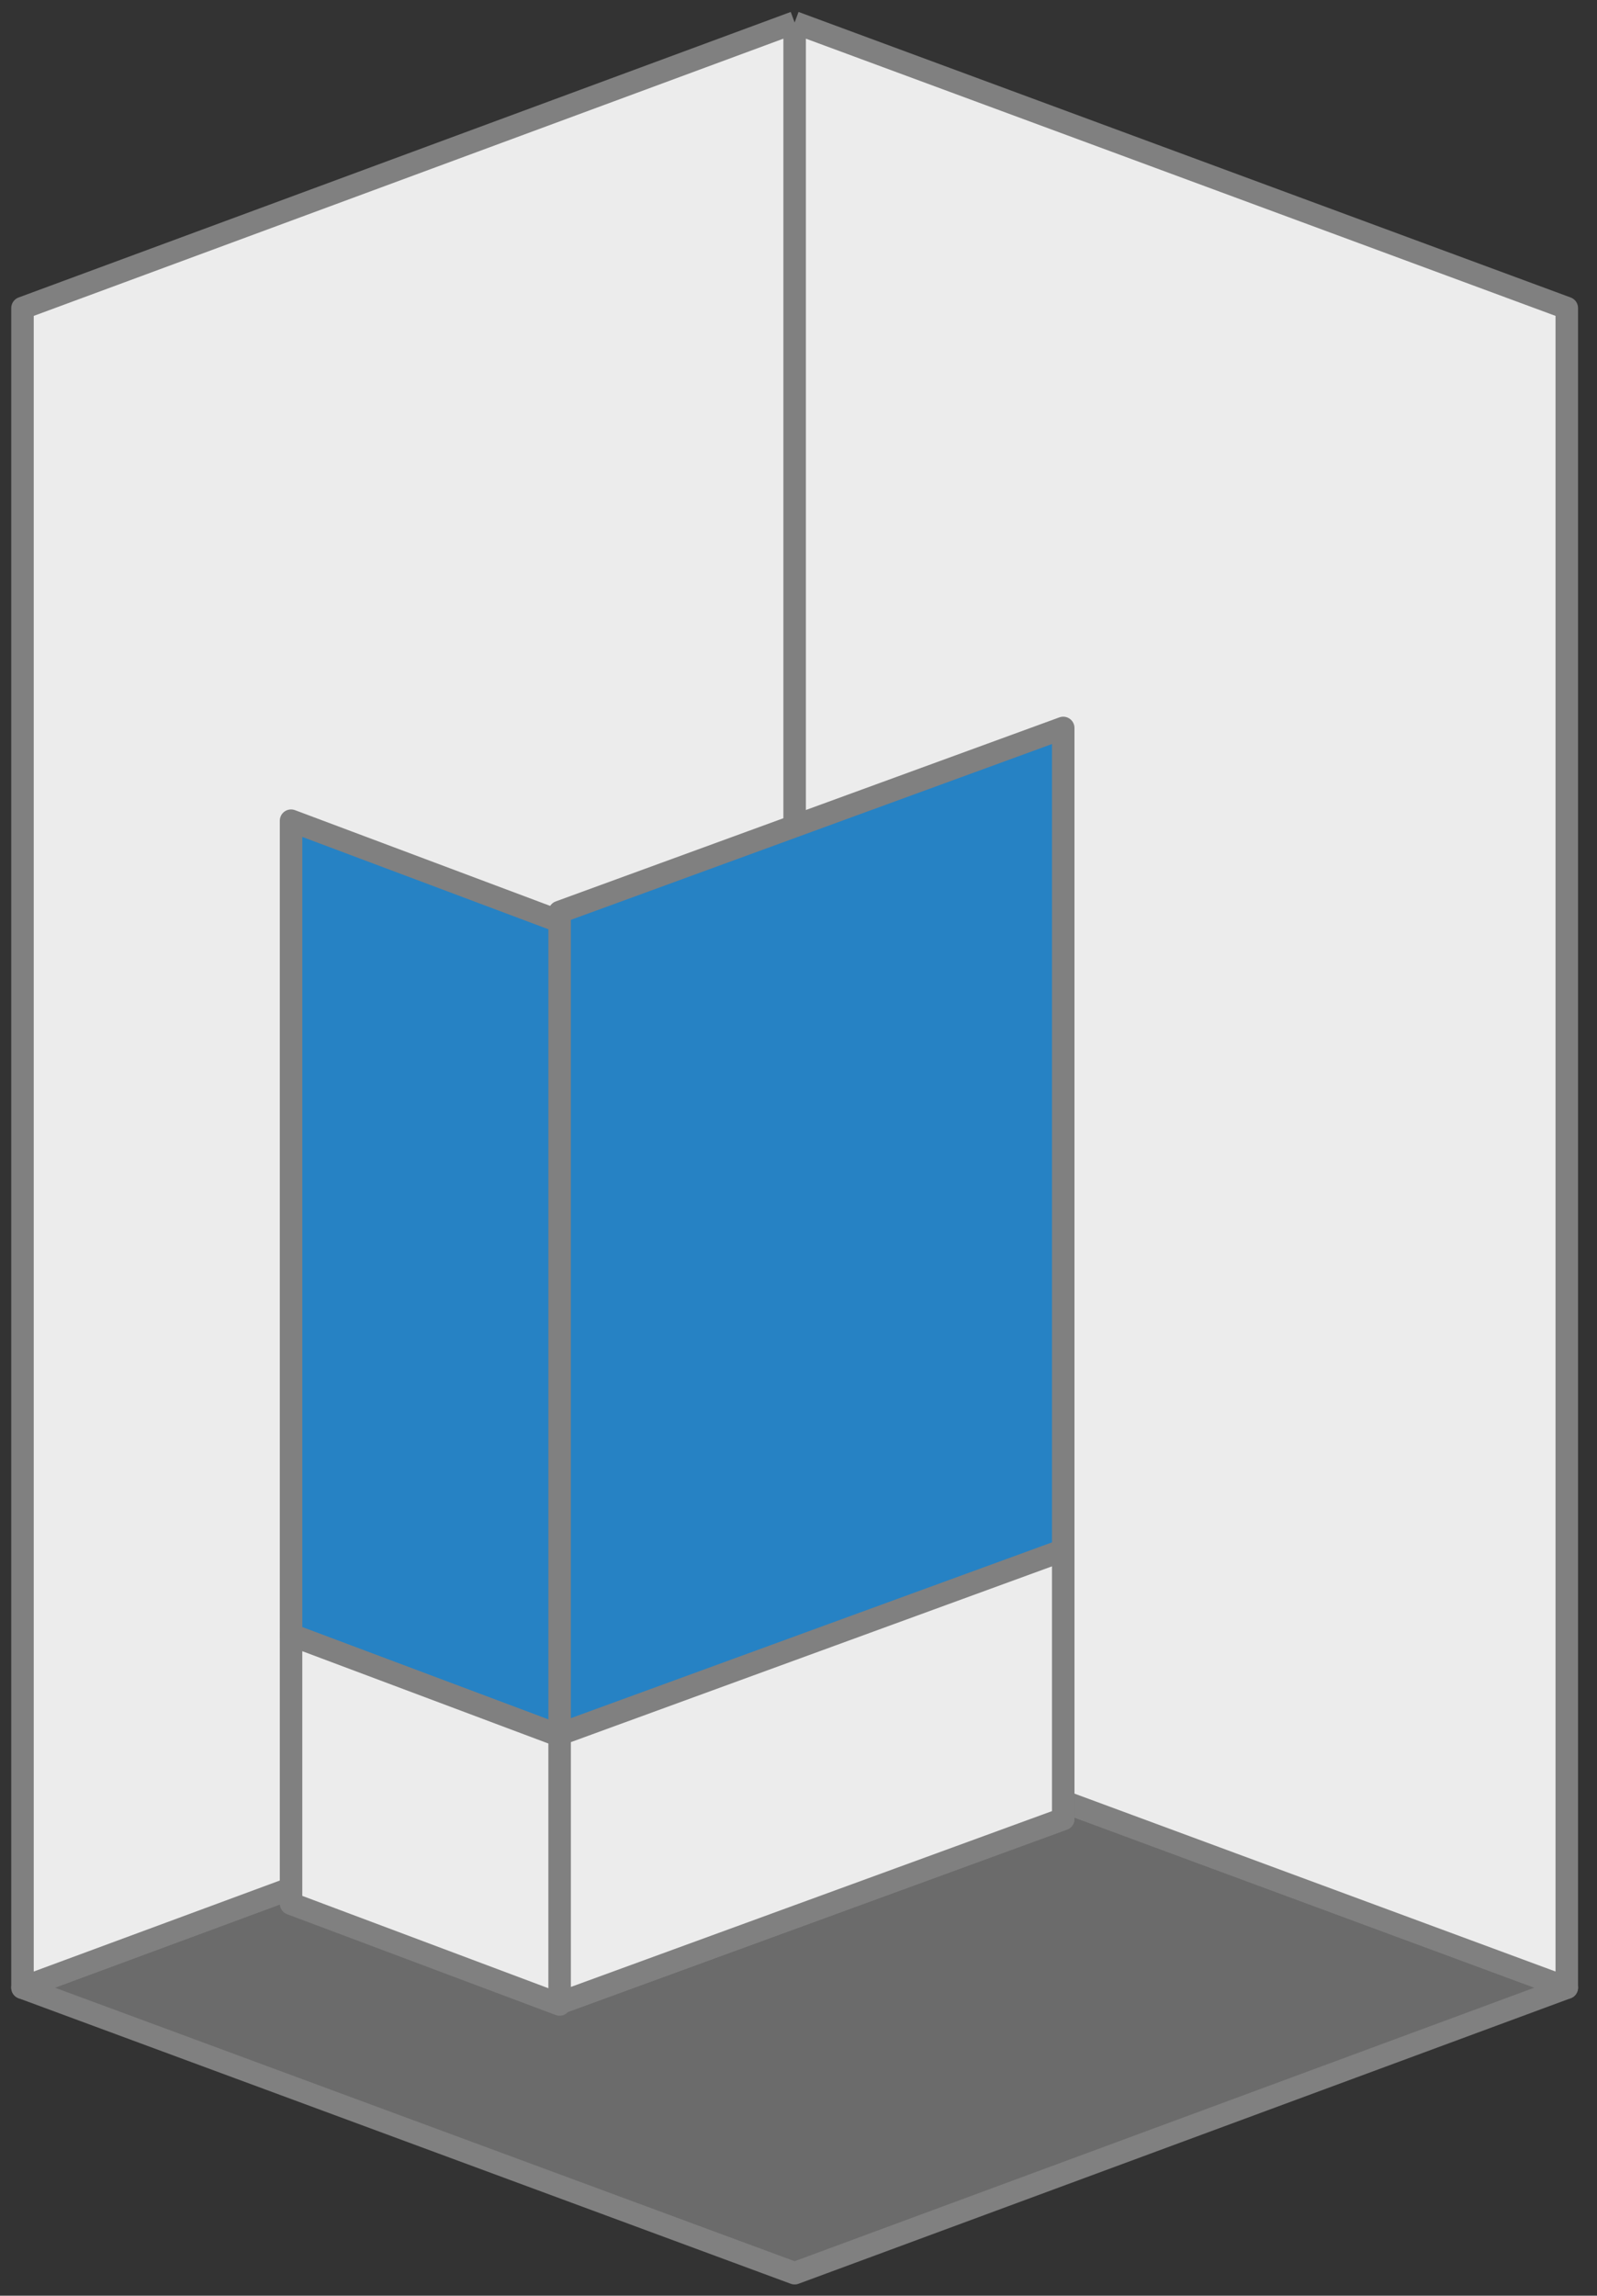
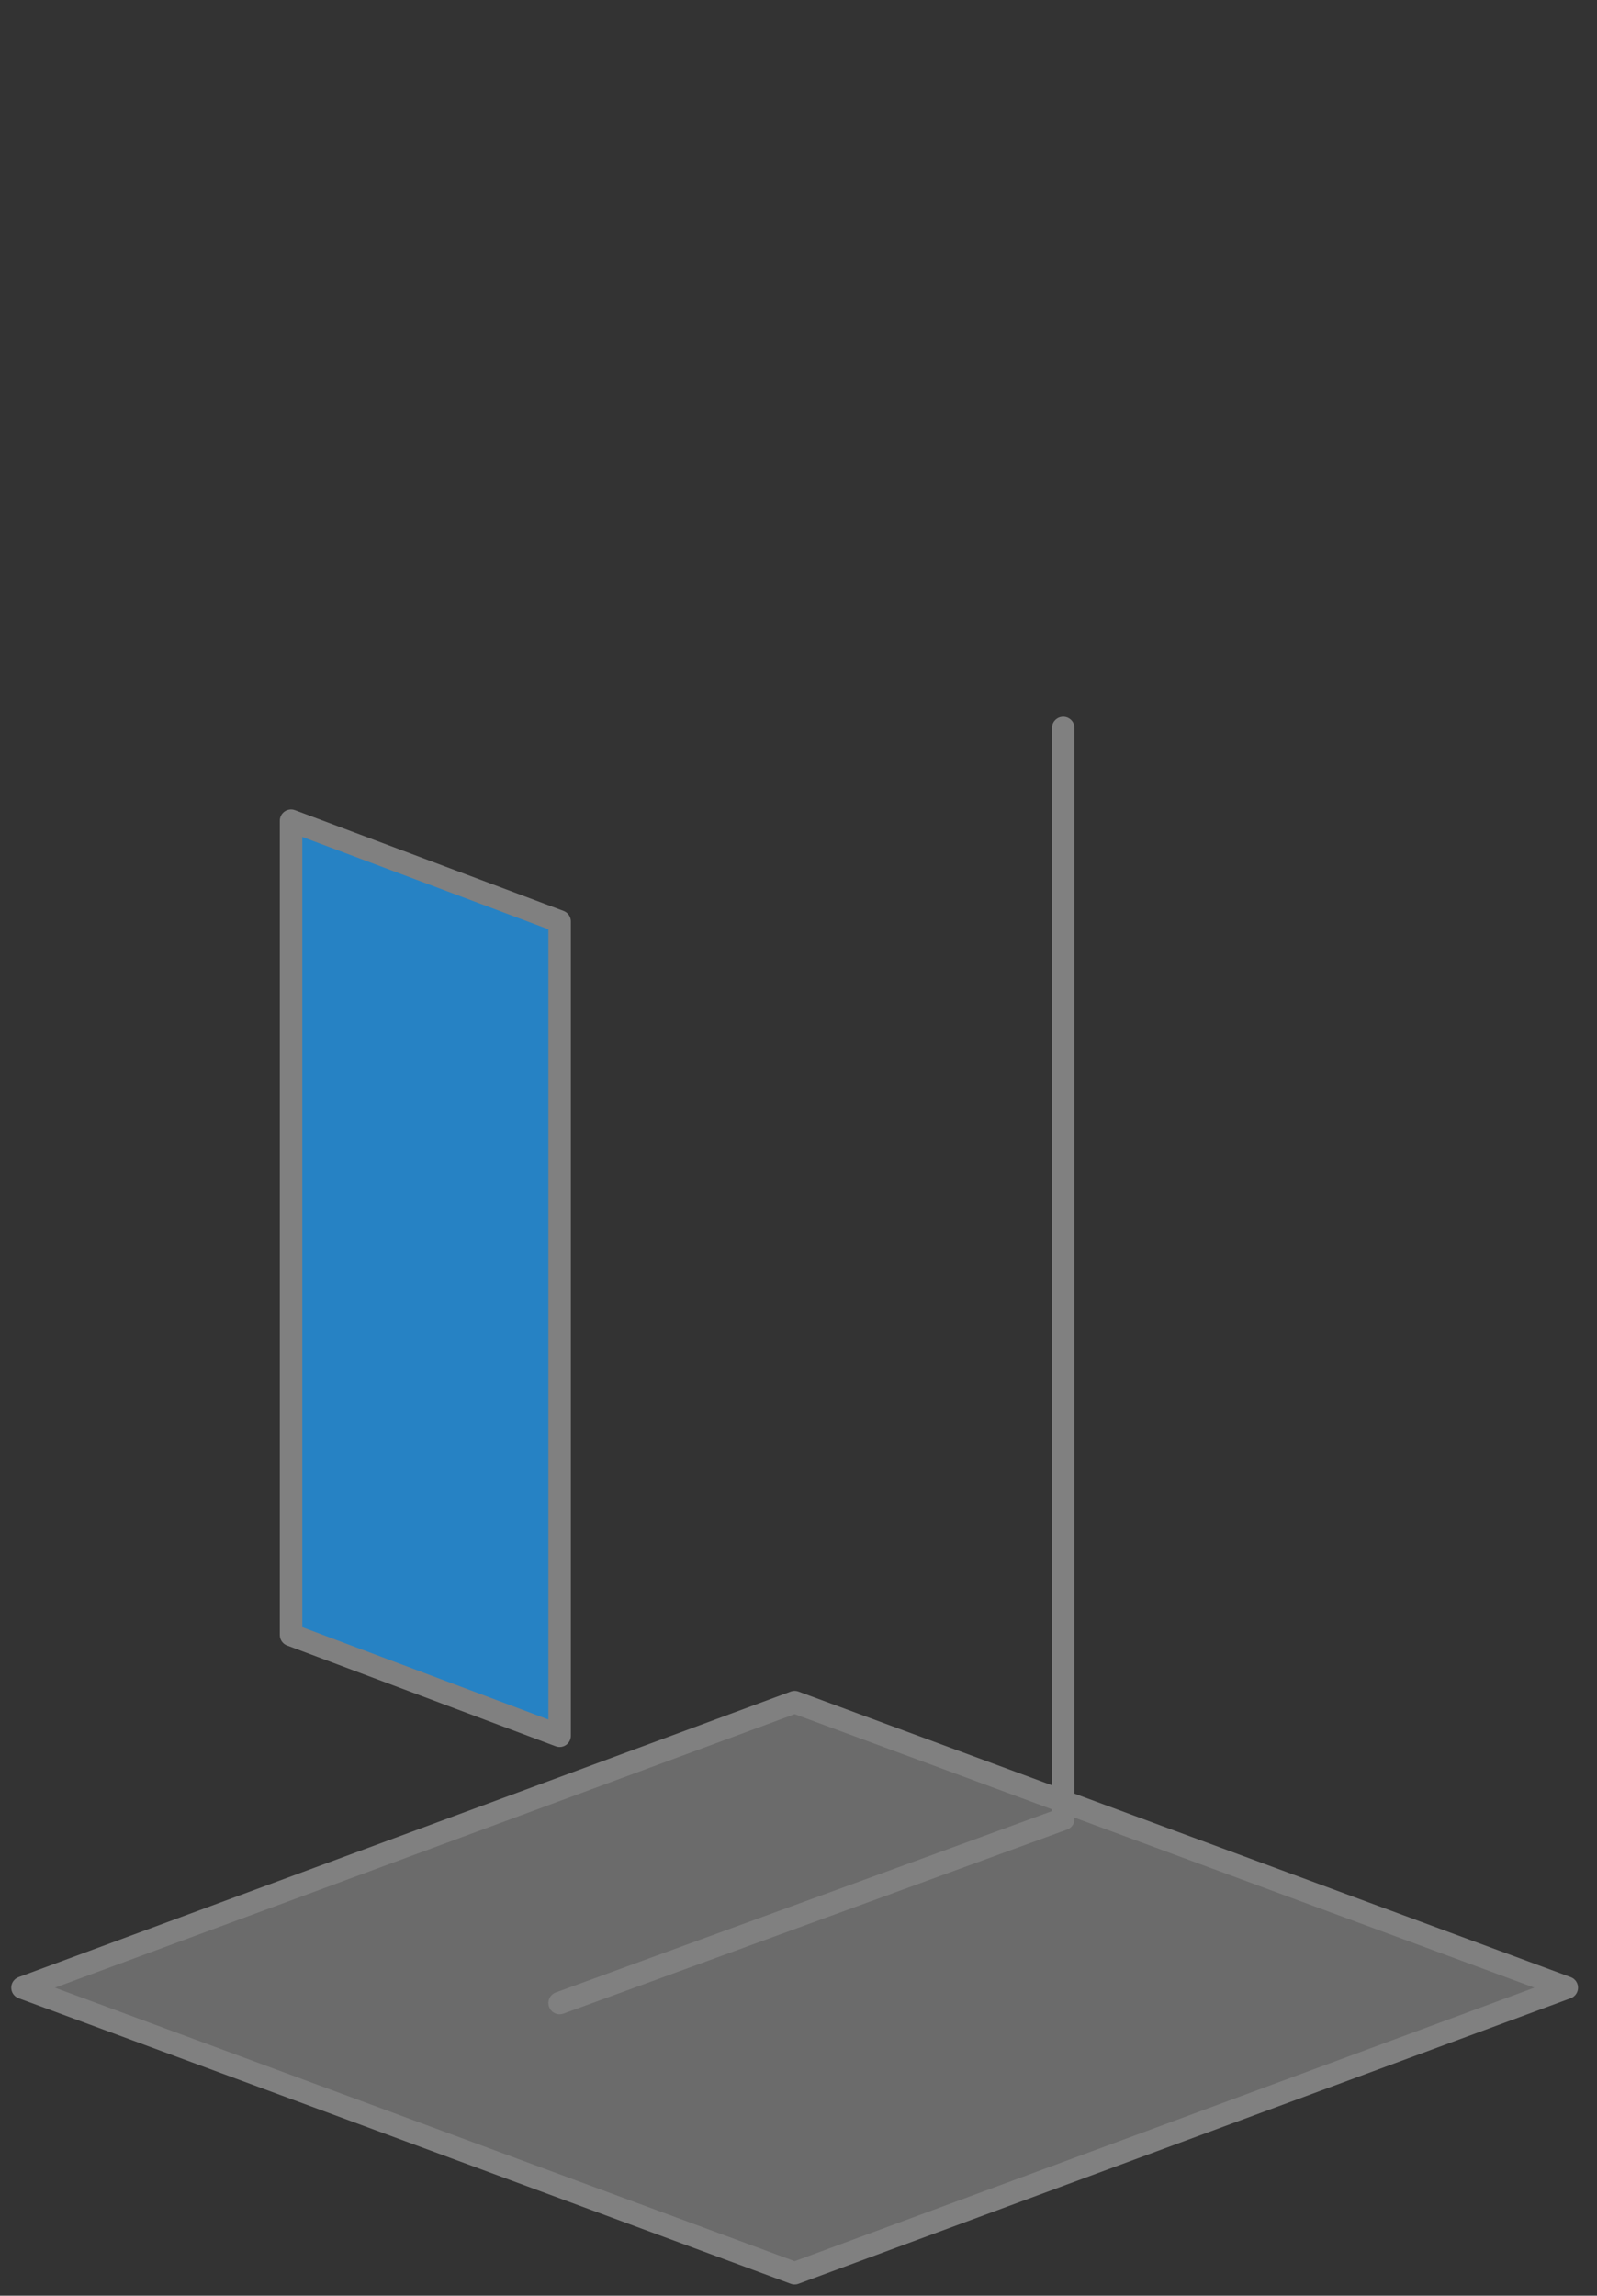
<svg xmlns="http://www.w3.org/2000/svg" width="71" height="102" fill="none">
  <rect width="100%" height="100%" fill="#333333" stroke="none" />
  <path d="M35.328 75.627L1 88.314 35.328 101l34.329-12.686-34.329-12.687z" fill="#ECECEC" fill-opacity=".3" stroke="gray" stroke-linejoin="round" />
-   <path d="M35.328 75.627L1 88.314V13.687L35.328 1l34.329 12.687v74.627L35.328 75.627z" fill="#ECECEC" />
-   <path d="M35.328 75.627L1 88.314V13.687L35.328 1m0 74.627l34.329 12.687V13.687L35.328 1m0 74.627V1" stroke="gray" stroke-linejoin="round" />
-   <path d="M24.88 88.996l22.389-8.177V32.343L24.88 40.52v48.476zm0-11.876l-11.94-4.478V36.464l11.94 4.477V77.12z" fill="#2682C4" stroke="gray" stroke-linejoin="round" />
-   <path d="M24.88 88.996l22.389-8.177v-11.94L24.88 77.054v11.94zm0 .064l-11.94-4.478v-11.94l11.94 4.477v11.94z" fill="#ECECEC" stroke="gray" stroke-linejoin="round" />
+   <path d="M24.88 88.996l22.389-8.177V32.343v48.476zm0-11.876l-11.94-4.478V36.464l11.94 4.477V77.12z" fill="#2682C4" stroke="gray" stroke-linejoin="round" />
</svg>